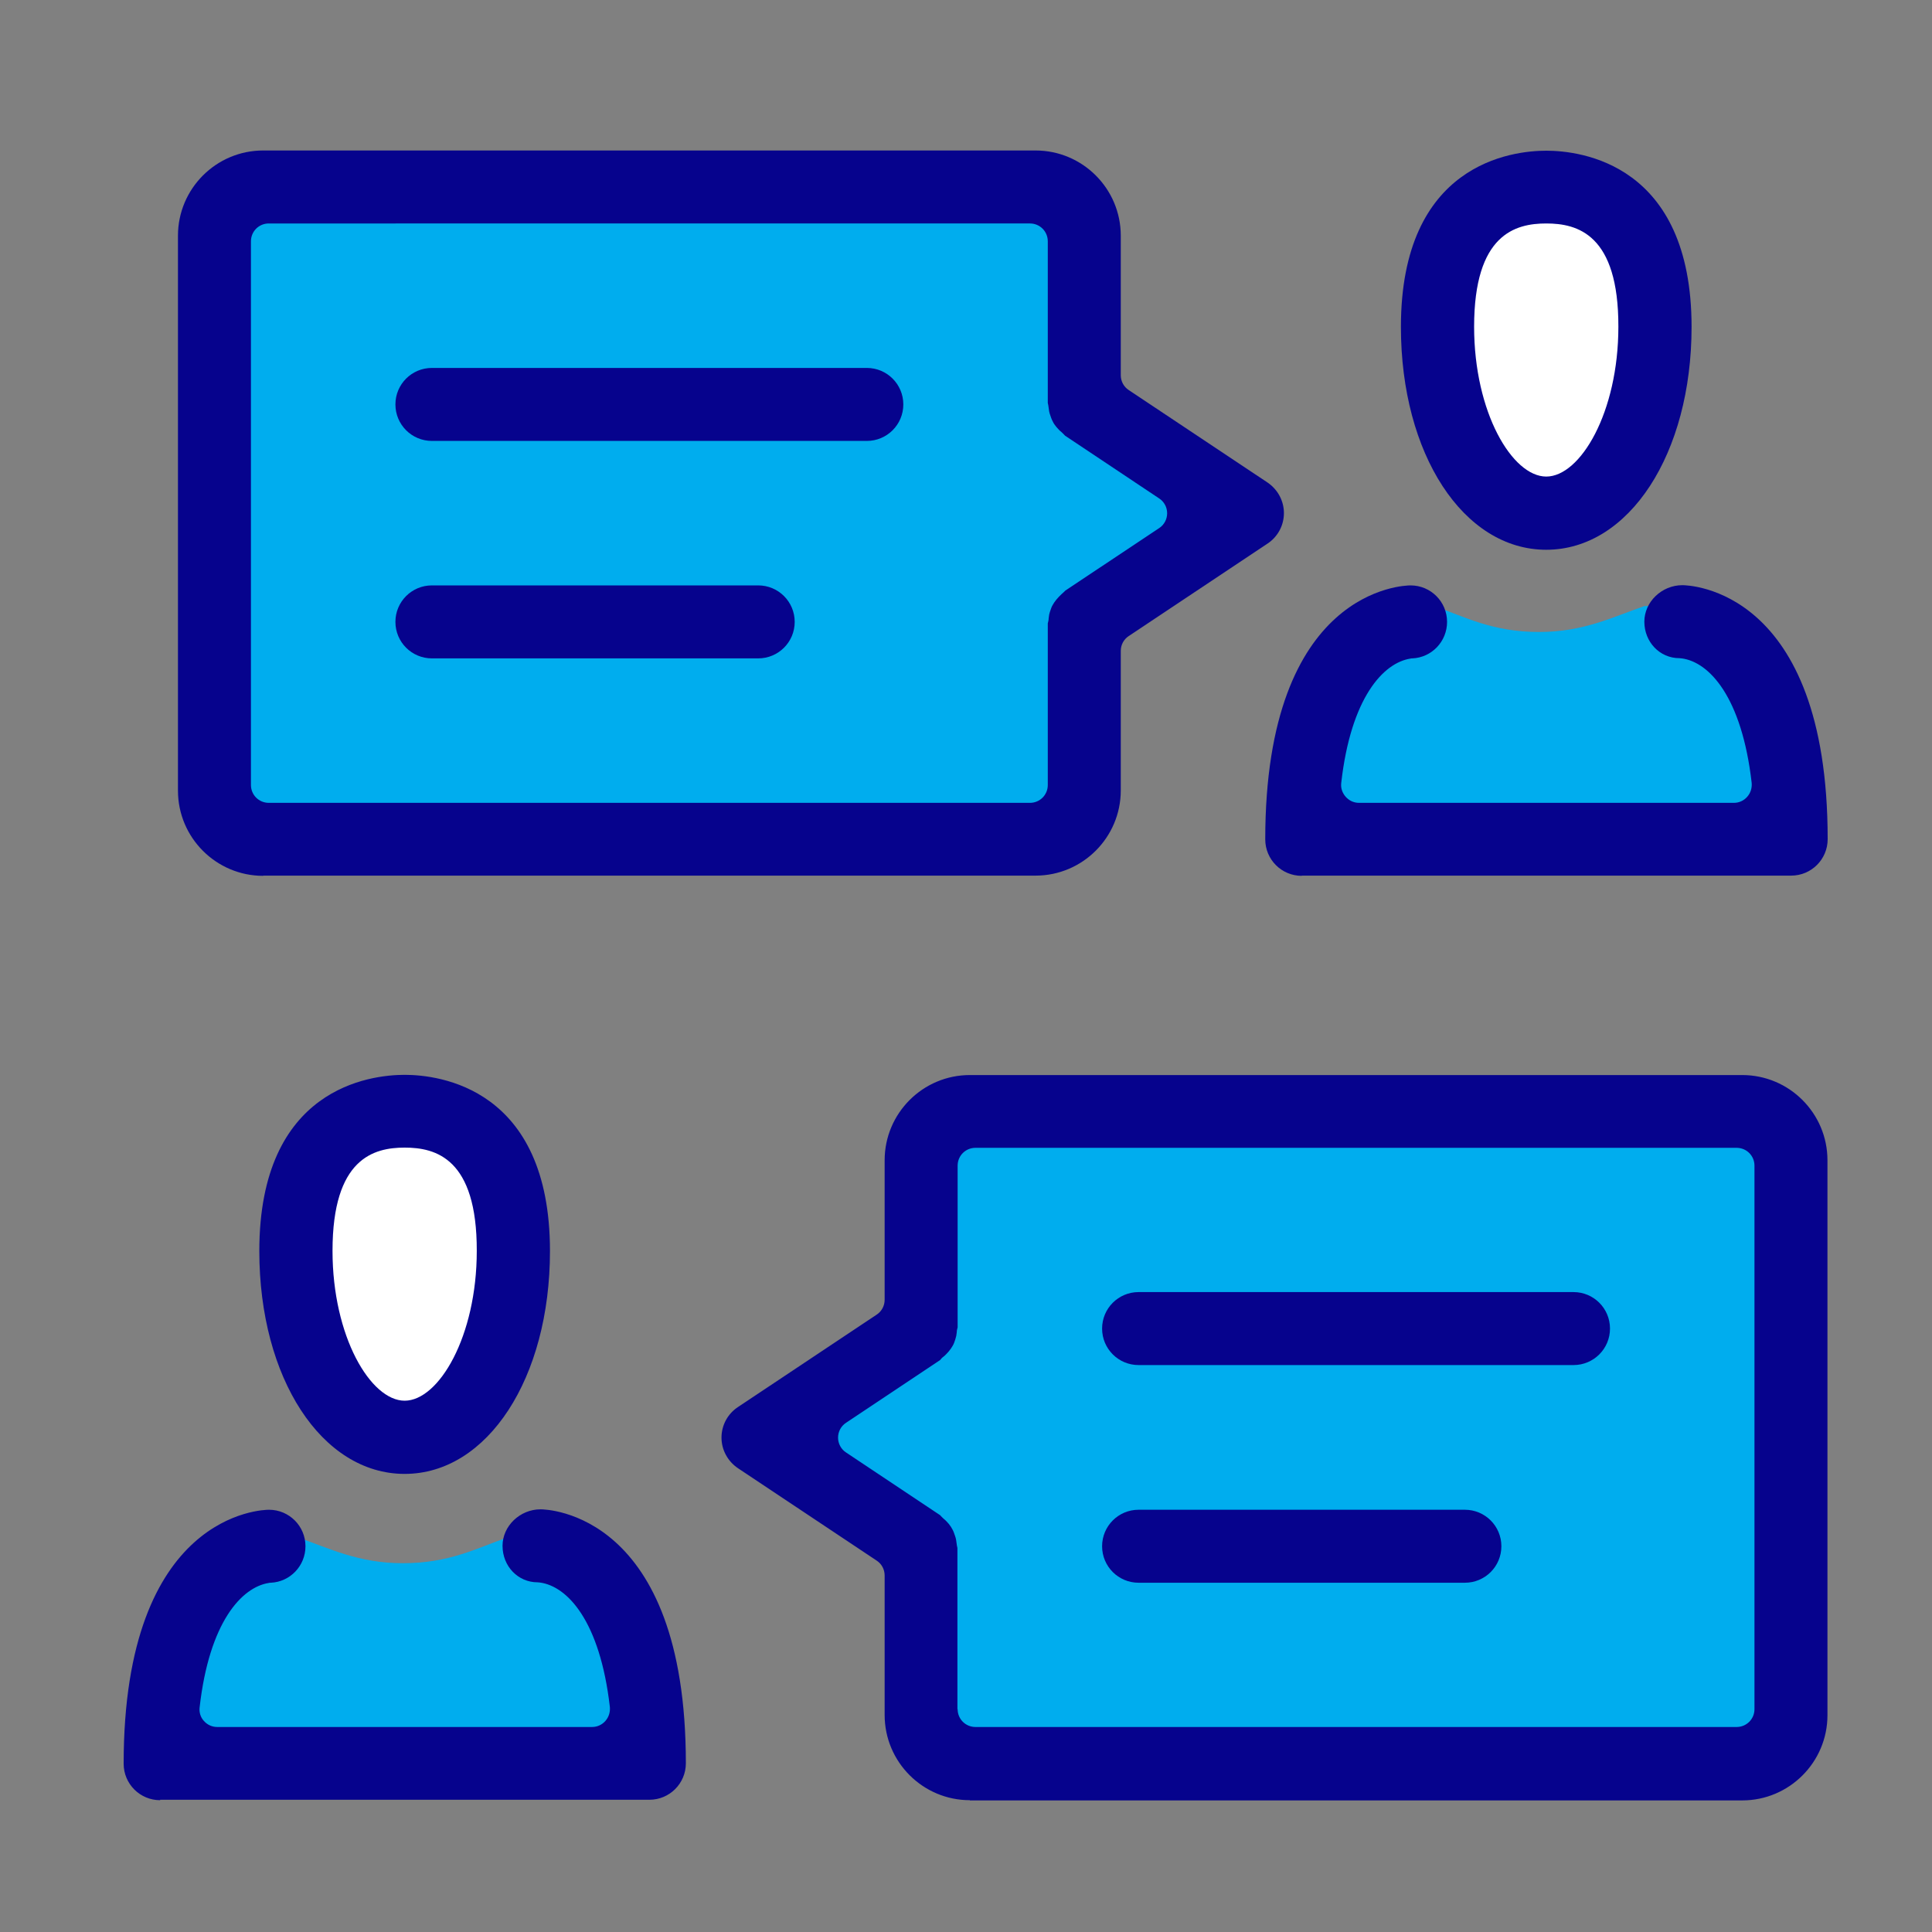
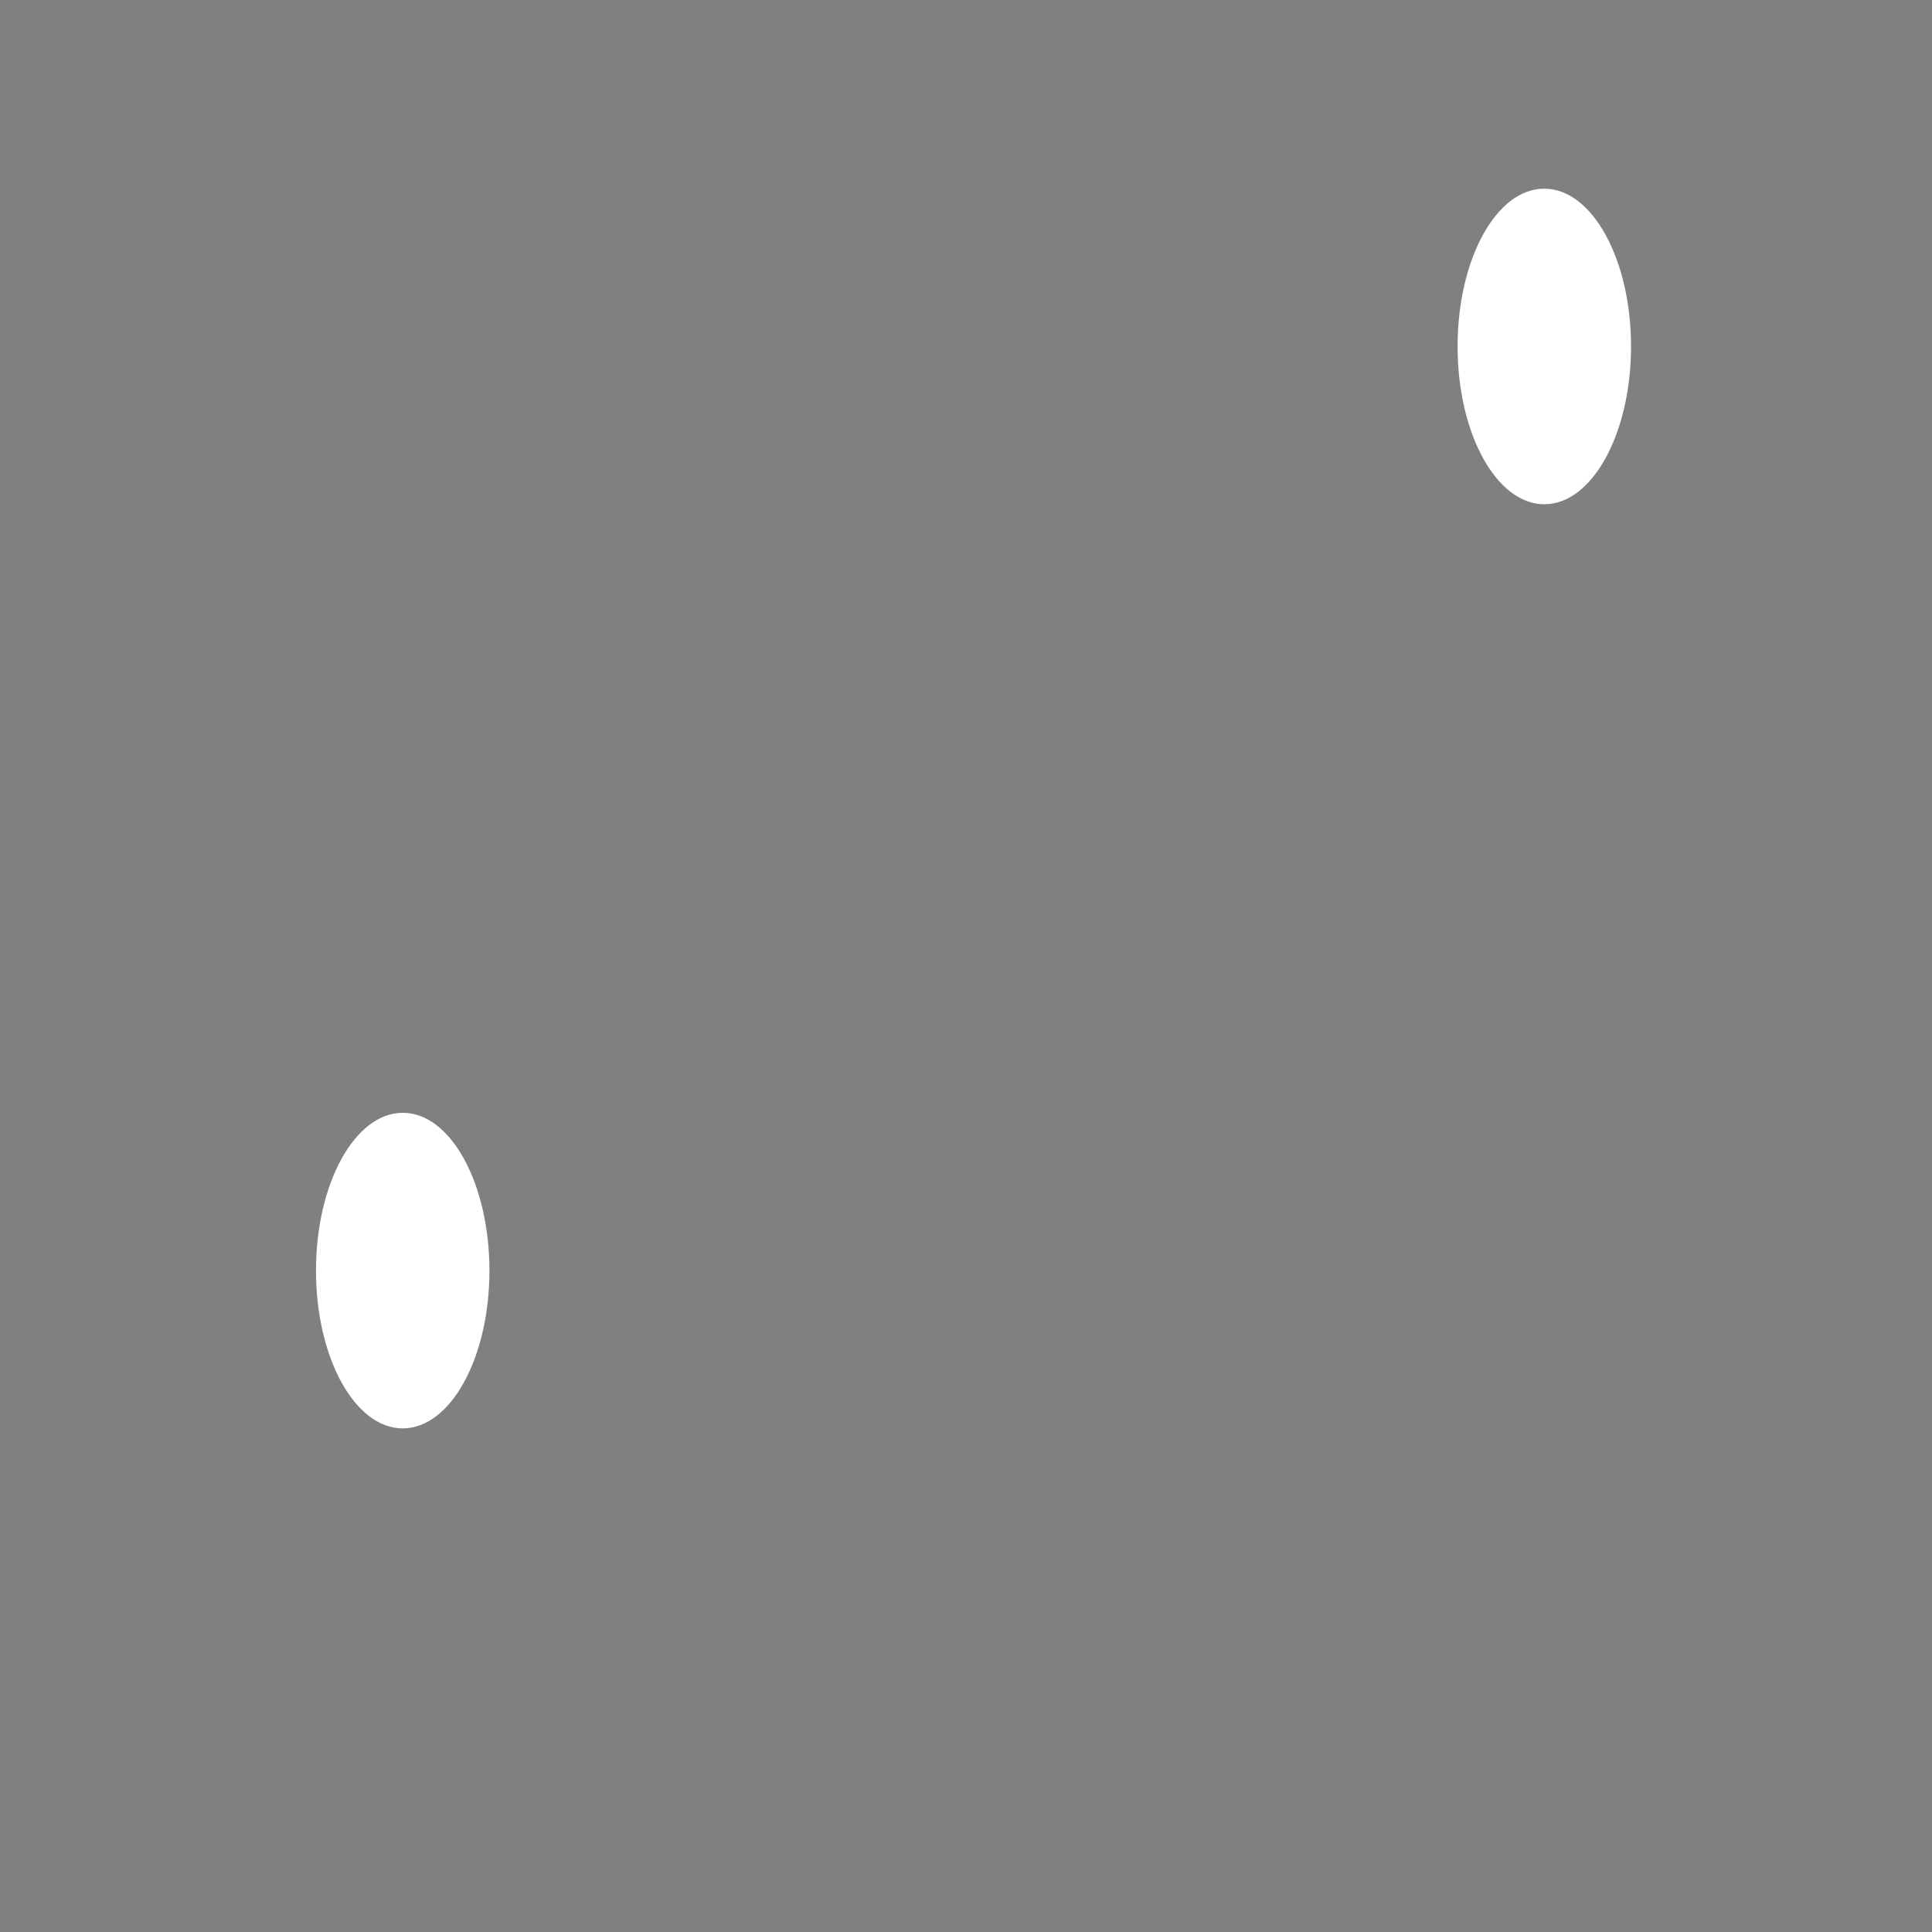
<svg xmlns="http://www.w3.org/2000/svg" version="1.1" id="Vrstva_1" x="0" y="0" viewBox="0 0 90 90" style="enable-background:new 0 0 90 90" xml:space="preserve">
  <rect x="0" y="0" width="90" height="90" fill="#808080" stroke="none" />
  <style>.st0{fill:#00adee}.st1{fill:#fff}.st2{fill:#06038d}</style>
-   <path class="st0" d="M83.01 82.41H43.13V71.47l-6.89-4.19 6.89-5.56v-9.58h39.88zm-59.34-10.8c-1.5.52-2.73 1.21-4.91 1.21-2.06 0-3.41-.69-4.91-1.21h-1.86L8.97 73.9l-1.53 7.82h21.71V75.9l-3.63-4.29h-1.85z" />
  <path class="st1" d="M22.8 59.19c0 4.06-1.81 7.35-4.04 7.35s-4.04-3.29-4.04-7.35 1.81-7.35 4.04-7.35c2.23-.01 4.04 3.29 4.04 7.35z" />
-   <path class="st0" d="M10.03 39.02h39.89V28.08l6.88-4.19-6.88-5.56V8.75H10.03zm56.76-10.79c1.5.52 2.73 1.21 4.91 1.21 2.06 0 3.41-.69 4.91-1.21h1.86l3.02 2.29 1.53 7.82H61.3v-5.82l3.63-4.29h1.86z" />
  <path class="st1" d="M67.9 16.14c0 4.06 1.81 7.35 4.04 7.35s4.04-3.29 4.04-7.35-1.81-7.35-4.04-7.35c-2.23-.01-4.04 3.28-4.04 7.35z" />
-   <path class="st2" d="M18.85 68.66c-3.86 0-6.77-4.46-6.77-10.38 0-7.62 5.18-8.21 6.77-8.21 1.59 0 6.77.59 6.77 8.21 0 5.92-2.91 10.38-6.77 10.38zm0-15.2c-1.44 0-3.36.5-3.36 4.81 0 4 1.78 6.98 3.36 6.98 1.59 0 3.36-2.99 3.36-6.98.01-4.31-1.91-4.81-3.36-4.81zM7.46 83.86c-.94 0-1.7-.76-1.7-1.7 0-11.7 6.49-11.83 6.77-11.83.94 0 1.7.76 1.7 1.7 0 .91-.71 1.66-1.62 1.7-.03 0-.06 0-.09.01-1.26.2-2.77 1.82-3.22 5.79-.03.23.04.47.2.64.16.18.38.28.62.28h17.46c.24 0 .46-.1.62-.28.16-.18.23-.41.21-.65-.46-4.01-1.98-5.63-3.26-5.8-.04 0-.07-.01-.11-.01-.91 0-1.63-.75-1.63-1.7 0-.92.81-1.7 1.77-1.7.28 0 6.77.13 6.77 11.83 0 .94-.76 1.7-1.7 1.7H7.46zm64.57-58.25c-3.86 0-6.77-4.46-6.77-10.38 0-7.62 5.18-8.21 6.77-8.21 1.59 0 6.77.59 6.77 8.21 0 5.91-2.91 10.38-6.77 10.38zm0-15.2c-1.44 0-3.36.5-3.36 4.81 0 4 1.78 6.98 3.36 6.98 1.59 0 3.36-2.99 3.36-6.98.01-4.31-1.91-4.81-3.36-4.81zM60.64 40.8c-.94 0-1.7-.76-1.7-1.7 0-11.7 6.49-11.83 6.77-11.83.94 0 1.7.76 1.7 1.7 0 .91-.71 1.66-1.62 1.7-.03 0-.06 0-.09.01-1.26.2-2.77 1.82-3.22 5.79-.03.24.05.47.21.65.16.18.38.28.62.28h17.46c.24 0 .46-.1.62-.28.16-.18.23-.41.21-.65-.46-4.01-1.98-5.63-3.26-5.8-.04 0-.07-.01-.11-.01-.91 0-1.63-.75-1.63-1.7 0-.92.81-1.7 1.77-1.7.28 0 6.77.13 6.77 11.83 0 .94-.76 1.7-1.7 1.7h-22.8zM45.18 83.86c-2.19 0-3.97-1.78-3.97-3.97v-6.5c0-.28-.14-.54-.37-.69l-6.47-4.31c-.47-.32-.76-.85-.76-1.42s.28-1.1.76-1.42l6.47-4.31c.23-.15.37-.41.37-.69v-6.5c0-2.19 1.78-3.97 3.97-3.97h35.98c2.19 0 3.97 1.78 3.97 3.97V79.9c0 2.19-1.78 3.97-3.97 3.97H45.18zm-.57-4.24c0 .46.37.83.83.83H80.9c.46 0 .83-.37.83-.83V54.3c0-.46-.37-.83-.83-.83H45.44c-.46 0-.83.37-.83.83v7.53c-.02.08-.04.15-.04.23-.01.12-.03.22-.07.34-.04.12-.07.21-.12.29-.05.09-.1.16-.18.26-.08.09-.15.17-.25.25-.06.04-.11.1-.16.16l-4.38 2.92c-.23.15-.37.41-.37.69s.14.54.37.69l4.38 2.92c.06.06.11.12.17.17.09.07.16.15.24.24.08.1.13.18.17.26.05.09.08.18.12.3.04.11.06.22.07.33.01.08.02.16.04.23v7.51z" />
-   <path class="st2" d="M53.04 63.59c-.94 0-1.7-.76-1.7-1.7s.76-1.7 1.7-1.7H73.3c.94 0 1.7.76 1.7 1.7s-.76 1.7-1.7 1.7H53.04zm0 10.14c-.94 0-1.7-.76-1.7-1.7s.76-1.7 1.7-1.7h15.2c.94 0 1.7.76 1.7 1.7s-.76 1.7-1.7 1.7h-15.2zM12.26 40.8c-2.19 0-3.97-1.78-3.97-3.97V10.98c0-2.19 1.78-3.97 3.97-3.97h35.98c2.19 0 3.97 1.78 3.97 3.97v6.5c0 .28.14.54.37.69l6.47 4.31c.47.32.76.85.76 1.42s-.28 1.1-.76 1.42l-6.47 4.31c-.23.15-.37.41-.37.69v6.5c0 2.19-1.78 3.97-3.97 3.97H12.26zm.26-30.39c-.46 0-.83.37-.83.83v25.33c0 .46.37.83.83.83h35.46c.46 0 .83-.37.83-.83v-7.53c.02-.08.04-.15.04-.23.01-.12.03-.22.07-.34.04-.12.07-.21.12-.29.05-.09.1-.16.18-.26.08-.09.15-.17.24-.25.06-.05.11-.1.17-.16L54 24.6c.23-.15.37-.41.37-.69s-.14-.54-.37-.69l-4.38-2.92c-.06-.06-.11-.12-.17-.17-.09-.07-.16-.15-.24-.24-.08-.1-.13-.17-.17-.26-.05-.09-.08-.18-.12-.3-.04-.11-.06-.22-.07-.33-.01-.08-.02-.16-.04-.23v-7.53c0-.46-.37-.83-.83-.83H12.52z" />
-   <path class="st2" d="M20.12 20.54c-.94 0-1.7-.76-1.7-1.7s.76-1.7 1.7-1.7h20.26c.94 0 1.7.76 1.7 1.7s-.76 1.7-1.7 1.7H20.12zm0 10.13c-.94 0-1.7-.76-1.7-1.7s.76-1.7 1.7-1.7h15.2c.94 0 1.7.76 1.7 1.7s-.76 1.7-1.7 1.7h-15.2z" />
</svg>